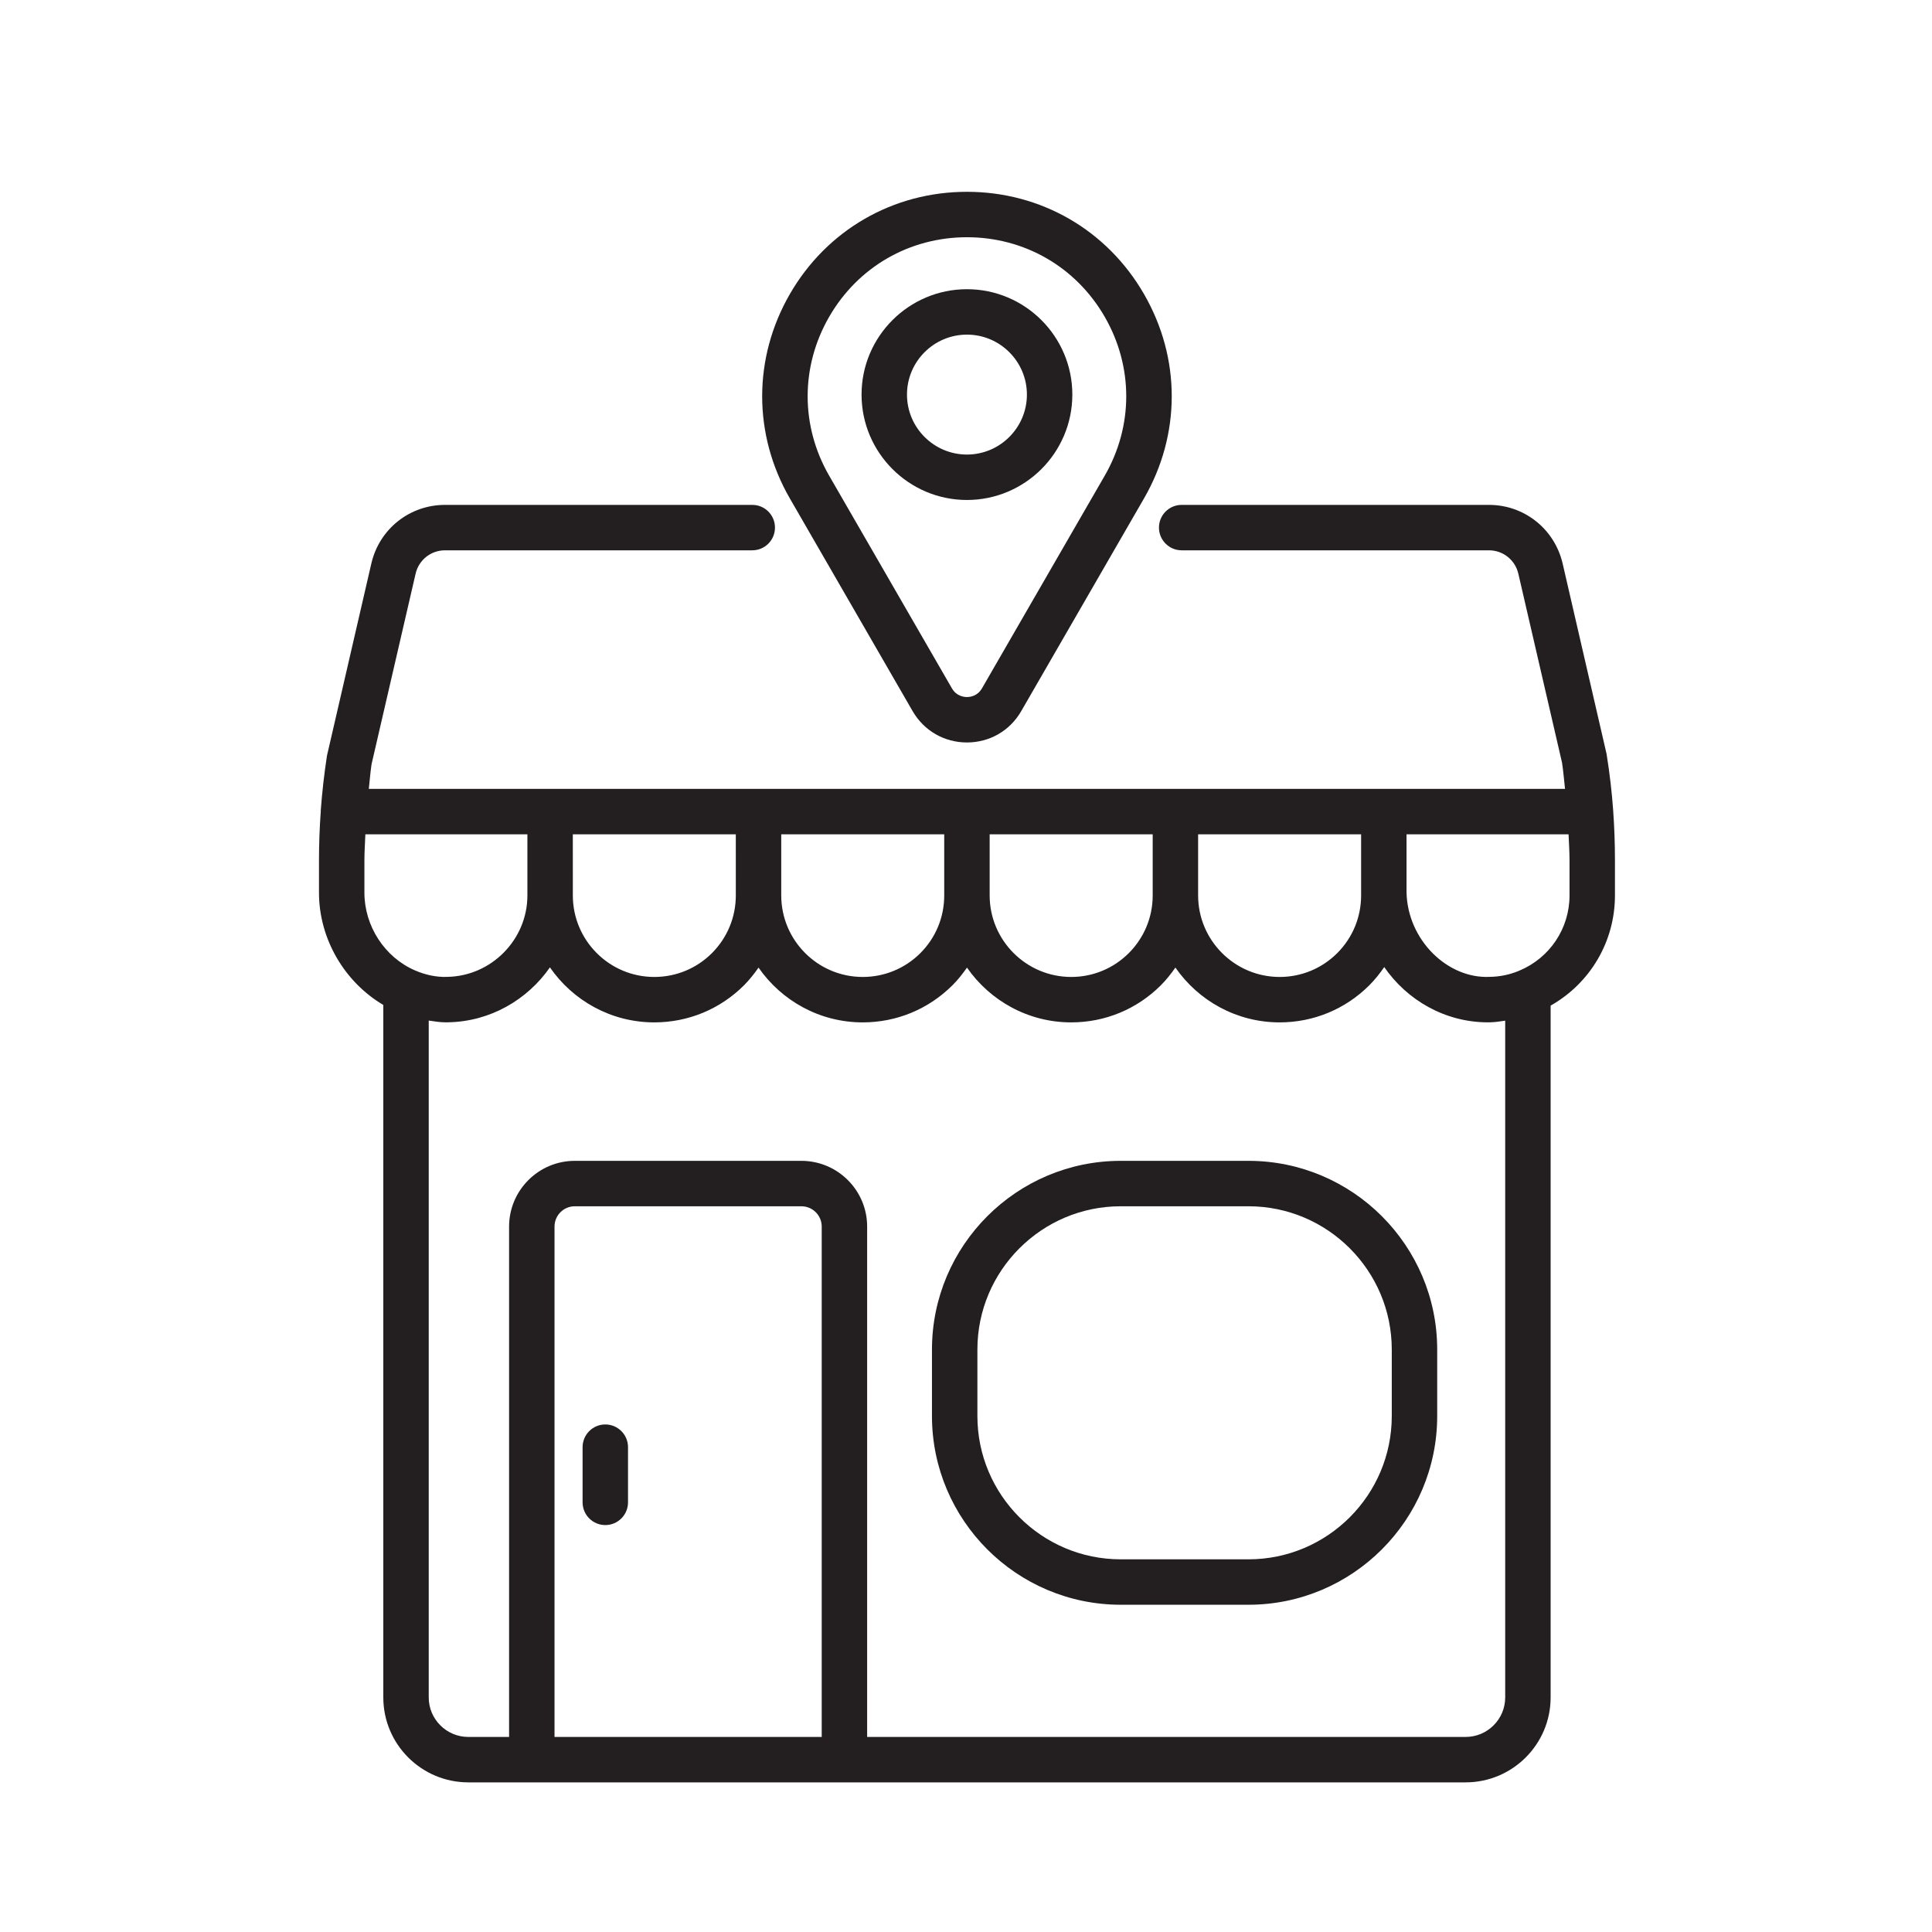
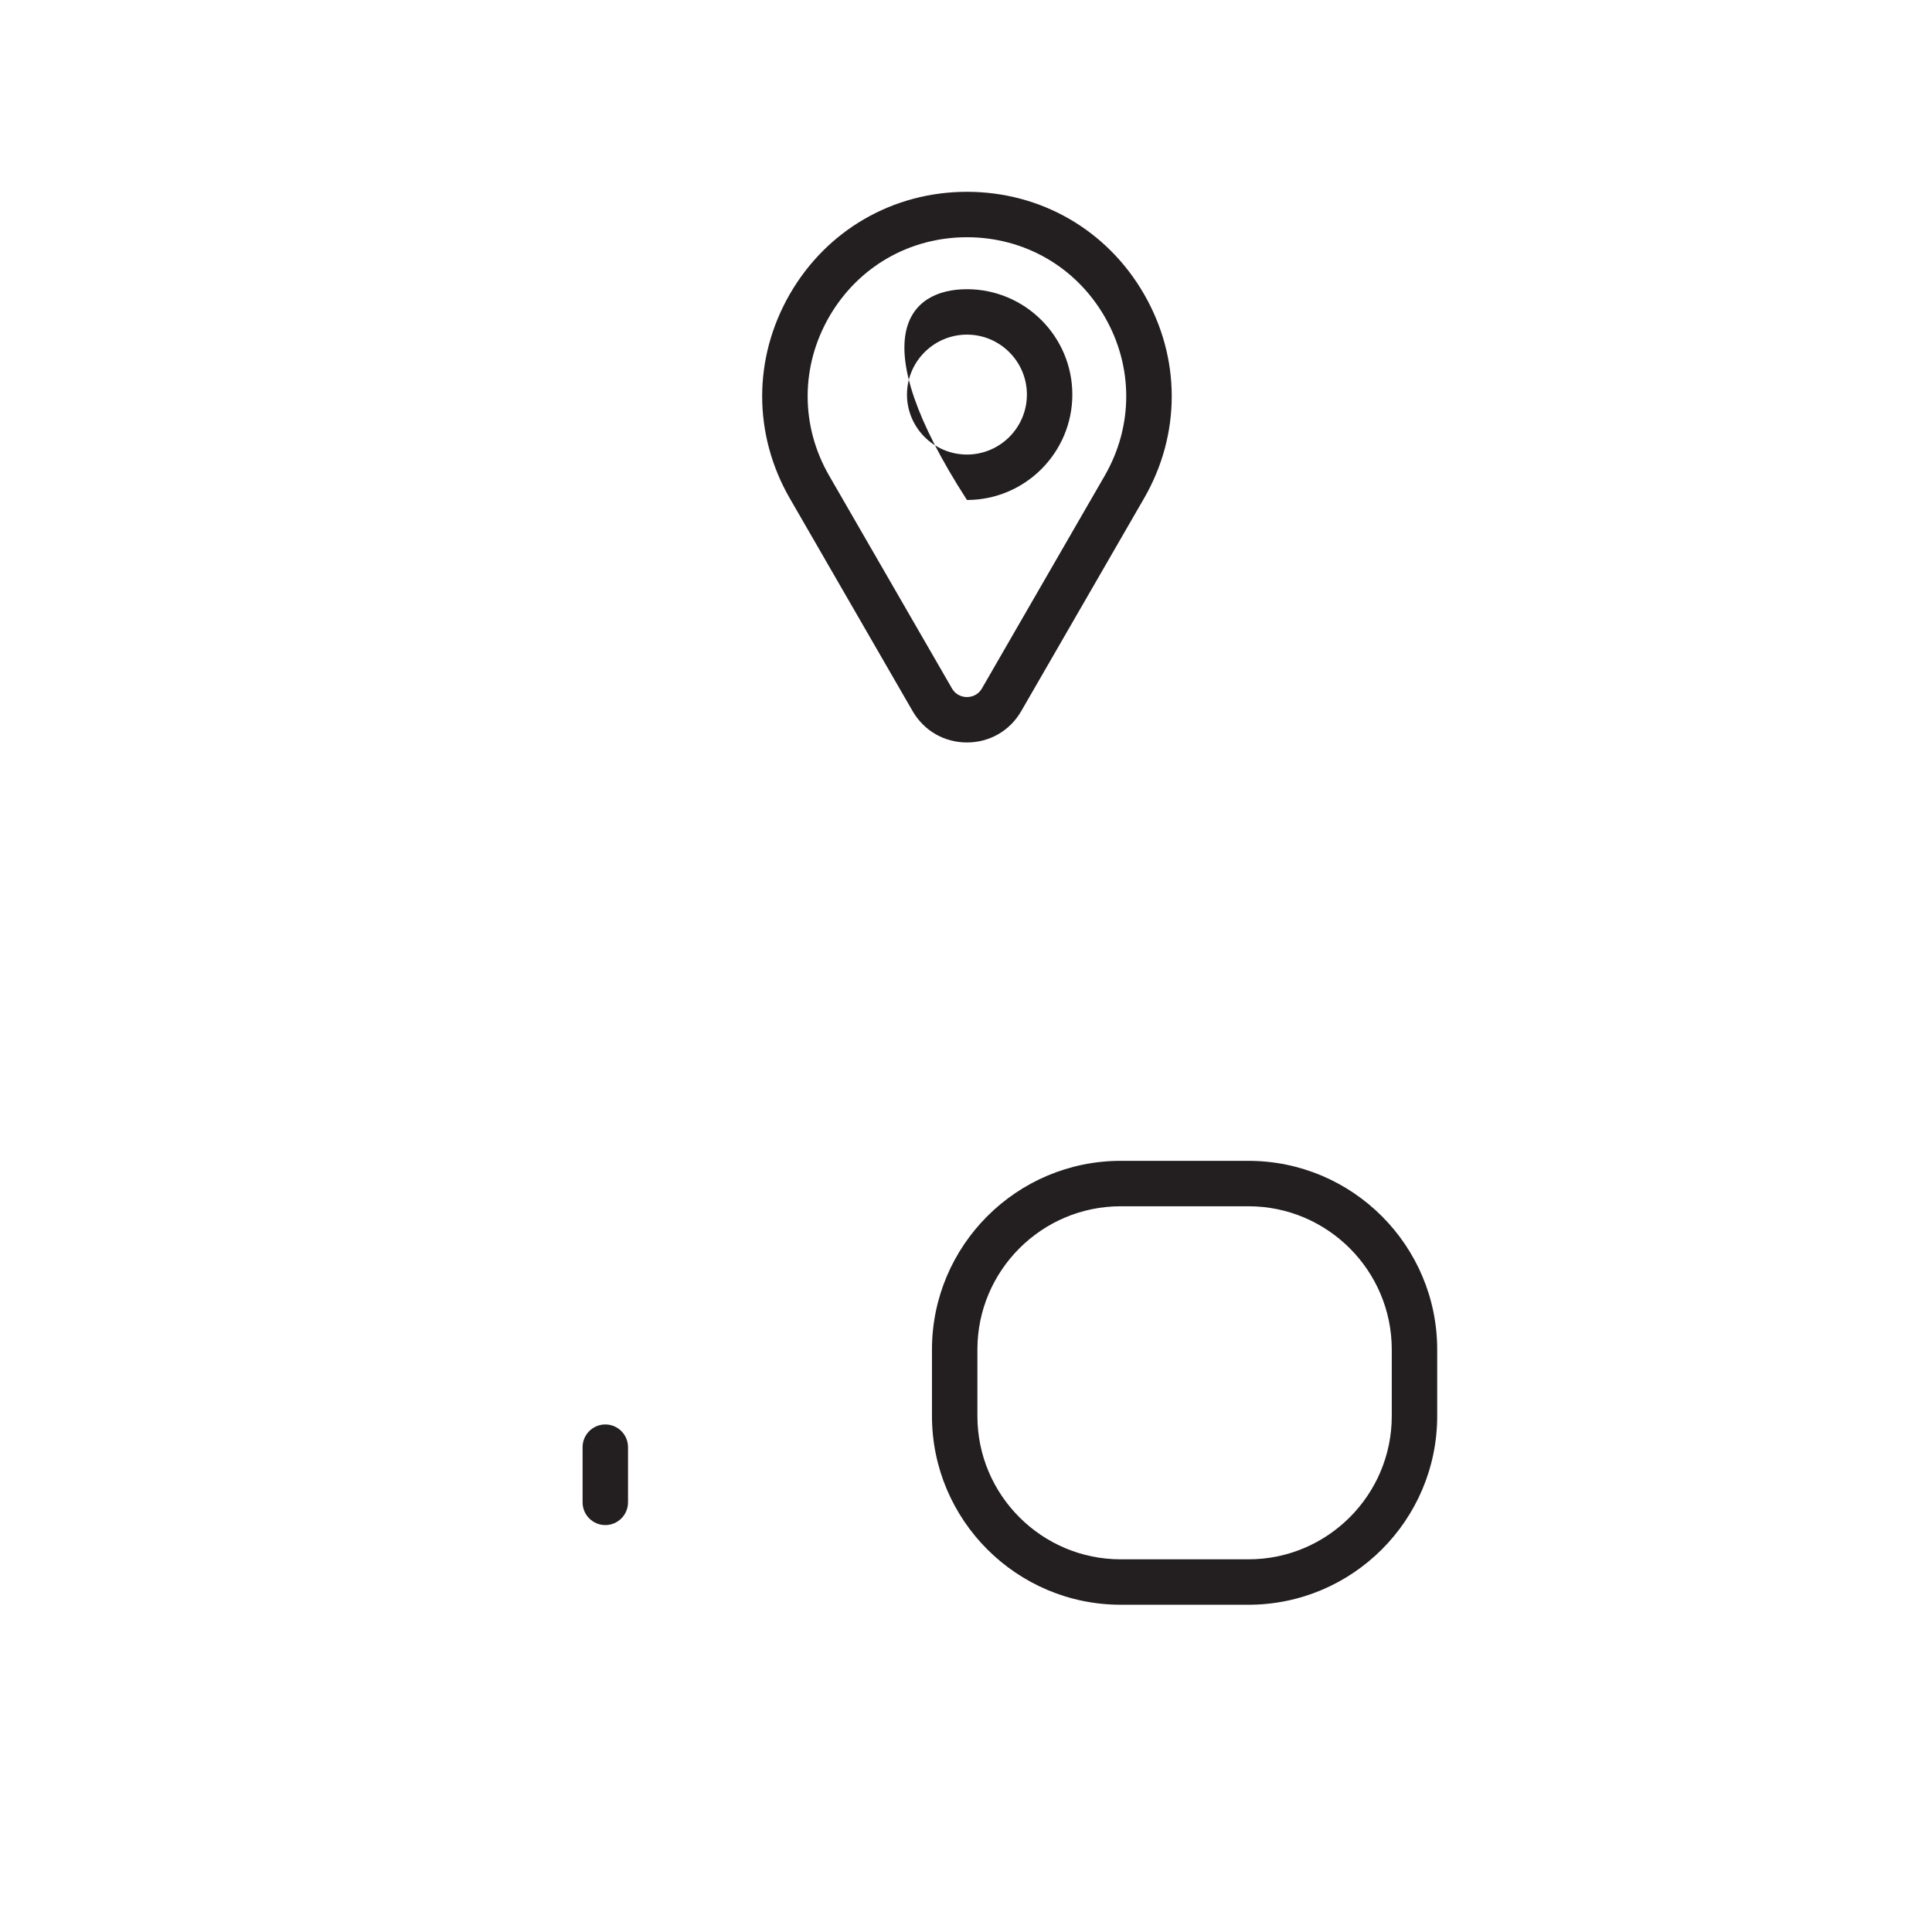
<svg xmlns="http://www.w3.org/2000/svg" version="1.1" id="svg2" width="56.693" height="56.693" viewBox="0 0 56.693 56.693">
  <defs id="defs6">
    <clipPath id="clipPath16">
      <path d="M 0,42.52 H 42.52 V 0 H 0 Z" id="path14" />
    </clipPath>
  </defs>
  <g id="g8" transform="matrix(1.333,0,0,-1.333,0,56.693)">
    <g id="g10">
      <g id="g12" clip-path="url(#clipPath16)">
        <g id="g18" transform="translate(34.551,22.819)">
-           <path d="M 0,0 C 0,-0.727 -0.434,-1.377 -1.107,-1.657 -1.109,-1.658 -1.112,-1.659 -1.114,-1.66 -1.317,-1.745 -1.533,-1.79 -1.759,-1.793 -2.684,-1.837 -3.561,-0.985 -3.588,0.06 v 1.285 h 3.567 C -0.013,1.152 0,0.958 0,0.765 Z M -2.287,-18.525 H -15.462 V -7.29 c 0,0.798 -0.649,1.447 -1.448,1.447 h -4.988 c -0.797,0 -1.446,-0.649 -1.446,-1.447 v -11.235 h -0.898 c -0.48,0 -0.871,0.39 -0.871,0.87 v 14.9 c 0.125,-0.018 0.249,-0.039 0.377,-0.039 0.017,0 0.035,0 0.053,10e-4 0.925,0.017 1.741,0.496 2.238,1.209 0.504,-0.73 1.345,-1.211 2.297,-1.211 0.747,0 1.449,0.291 1.977,0.818 0.119,0.12 0.223,0.252 0.318,0.388 0.505,-0.727 1.343,-1.206 2.293,-1.206 0.747,0 1.449,0.291 1.977,0.818 0.12,0.12 0.224,0.252 0.319,0.388 0.505,-0.727 1.344,-1.206 2.294,-1.206 0.746,0 1.448,0.291 1.975,0.818 0.12,0.121 0.224,0.252 0.319,0.389 0.505,-0.728 1.344,-1.207 2.295,-1.207 0.746,0 1.447,0.291 1.975,0.818 0.123,0.124 0.231,0.259 0.327,0.4 0.508,-0.736 1.346,-1.217 2.284,-1.217 0.018,0 0.036,0 0.055,10e-4 0.11,0.002 0.216,0.021 0.324,0.036 v -14.898 c 0,-0.48 -0.391,-0.87 -0.871,-0.87 m -14.175,0 h -5.882 V -7.29 c 0,0.247 0.2,0.447 0.446,0.447 h 4.988 c 0.247,0 0.448,-0.2 0.448,-0.447 z m -10.067,19.29 c 0,0.193 0.013,0.387 0.021,0.58 h 3.567 V 0 c 0,-0.971 -0.79,-1.775 -1.761,-1.793 -0.235,-0.011 -0.485,0.043 -0.713,0.142 -0.667,0.288 -1.114,0.975 -1.114,1.711 z m 18.353,0.58 h 3.588 V 0 c 0,-0.479 -0.186,-0.93 -0.525,-1.27 -0.339,-0.338 -0.789,-0.525 -1.268,-0.525 -0.989,0 -1.795,0.805 -1.795,1.795 z m -4.589,0 h 3.589 V 0 c 0,-0.479 -0.187,-0.93 -0.526,-1.27 -0.339,-0.338 -0.789,-0.525 -1.268,-0.525 -0.989,0 -1.795,0.805 -1.795,1.795 z m -4.588,0 h 3.588 V 0 c 0,-0.479 -0.186,-0.93 -0.525,-1.27 -0.339,-0.338 -0.79,-0.525 -1.27,-0.525 -0.988,0 -1.793,0.805 -1.793,1.795 z m -4.588,0 h 3.588 V 0 c 0,-0.479 -0.187,-0.93 -0.525,-1.27 -0.339,-0.338 -0.79,-0.525 -1.27,-0.525 -0.989,0 -1.793,0.805 -1.793,1.795 z M 0.96,1.882 C 0.931,2.282 0.885,2.68 0.816,3.112 L -0.152,7.308 C -0.33,8.067 -0.996,8.597 -1.774,8.597 h -6.764 c -0.276,0 -0.5,-0.223 -0.5,-0.5 0,-0.276 0.224,-0.5 0.5,-0.5 h 6.764 c 0.31,0 0.577,-0.212 0.647,-0.514 l 0.962,-4.16 c 0.03,-0.192 0.044,-0.385 0.066,-0.578 h -26.333 c 0.02,0.182 0.035,0.374 0.06,0.542 l 0.97,4.195 c 0.07,0.303 0.337,0.515 0.647,0.515 h 6.764 c 0.277,0 0.5,0.224 0.5,0.5 0,0.277 -0.223,0.5 -0.5,0.5 h -6.764 c -0.778,0 -1.445,-0.53 -1.621,-1.289 l -0.977,-4.232 c -0.061,-0.397 -0.106,-0.794 -0.136,-1.194 -10e-4,-0.012 0,-0.024 -10e-4,-0.036 0,0 0,-0.001 0,-0.001 0,0 0,0 0,0 -0.026,-0.36 -0.039,-0.72 -0.039,-1.08 V 0.06 c 0,-1.014 0.56,-1.966 1.416,-2.471 v -15.244 c 0,-1.032 0.84,-1.87 1.871,-1.87 h 21.955 c 1.031,0 1.871,0.838 1.871,1.87 V -2.426 C 0.453,-1.934 1,-1.018 1,0 V 0.765 C 1,1.137 0.987,1.509 0.96,1.882" style="fill:#231f20;fill-opacity:1;fill-rule:nonzero;stroke:none" id="path20" />
-         </g>
+           </g>
        <g id="g22" transform="translate(30.638,11.359)">
          <path d="m 0,0 c 0,-1.74 -1.415,-3.155 -3.155,-3.155 h -2.812 c -1.739,0 -3.155,1.415 -3.155,3.155 v 1.462 c 0,1.74 1.416,3.155 3.155,3.155 h 2.812 C -1.415,4.617 0,3.202 0,1.462 Z m -3.155,5.617 h -2.812 c -2.291,0 -4.155,-1.864 -4.155,-4.155 V 0 c 0,-2.291 1.864,-4.155 4.155,-4.155 h 2.812 C -0.864,-4.155 1,-2.291 1,0 v 1.462 c 0,2.291 -1.864,4.155 -4.155,4.155" style="fill:#231f20;fill-opacity:1;fill-rule:nonzero;stroke:none" id="path24" />
        </g>
        <g id="g26" transform="translate(13.325,11.173)">
          <path d="m 0,0 c -0.276,0 -0.5,-0.224 -0.5,-0.5 v -1.215 c 0,-0.276 0.224,-0.5 0.5,-0.5 0.276,0 0.5,0.224 0.5,0.5 V -0.5 C 0.5,-0.224 0.276,0 0,0" style="fill:#231f20;fill-opacity:1;fill-rule:nonzero;stroke:none" id="path28" />
        </g>
        <g id="g30" transform="translate(21.286,35.164)">
-           <path d="m 0,0 c -0.728,0 -1.32,-0.592 -1.32,-1.32 0,-0.727 0.592,-1.32 1.32,-1.32 0.728,0 1.32,0.593 1.32,1.32 C 1.32,-0.592 0.728,0 0,0 m 0,-3.64 c -1.279,0 -2.32,1.041 -2.32,2.32 C -2.32,-0.041 -1.279,1 0,1 1.279,1 2.32,-0.041 2.32,-1.32 2.32,-2.599 1.279,-3.64 0,-3.64" style="fill:#231f20;fill-opacity:1;fill-rule:nonzero;stroke:none" id="path32" />
+           <path d="m 0,0 c -0.728,0 -1.32,-0.592 -1.32,-1.32 0,-0.727 0.592,-1.32 1.32,-1.32 0.728,0 1.32,0.593 1.32,1.32 C 1.32,-0.592 0.728,0 0,0 m 0,-3.64 C -2.32,-0.041 -1.279,1 0,1 1.279,1 2.32,-0.041 2.32,-1.32 2.32,-2.599 1.279,-3.64 0,-3.64" style="fill:#231f20;fill-opacity:1;fill-rule:nonzero;stroke:none" id="path32" />
        </g>
        <g id="g34" transform="translate(21.286,37.308)">
          <path d="m 0,0 c -1.266,0 -2.399,-0.654 -3.032,-1.75 -0.633,-1.097 -0.633,-2.405 0,-3.501 l 2.702,-4.681 c 0.1,-0.172 0.264,-0.19 0.33,-0.19 0.066,0 0.23,0.018 0.33,0.19 l 2.702,4.681 c 0.633,1.096 0.633,2.404 0,3.501 C 2.399,-0.654 1.266,0 0,0 m 0,-11.122 c -0.499,0 -0.946,0.258 -1.196,0.69 l -2.702,4.681 c -0.813,1.409 -0.813,3.091 0,4.501 C -3.084,0.159 -1.627,1 0,1 1.627,1 3.084,0.159 3.897,-1.25 c 0.815,-1.41 0.815,-3.092 0,-4.501 L 1.195,-10.432 C 0.946,-10.864 0.5,-11.122 0,-11.122" style="fill:#231f20;fill-opacity:1;fill-rule:nonzero;stroke:none" id="path36" />
        </g>
      </g>
    </g>
  </g>
</svg>